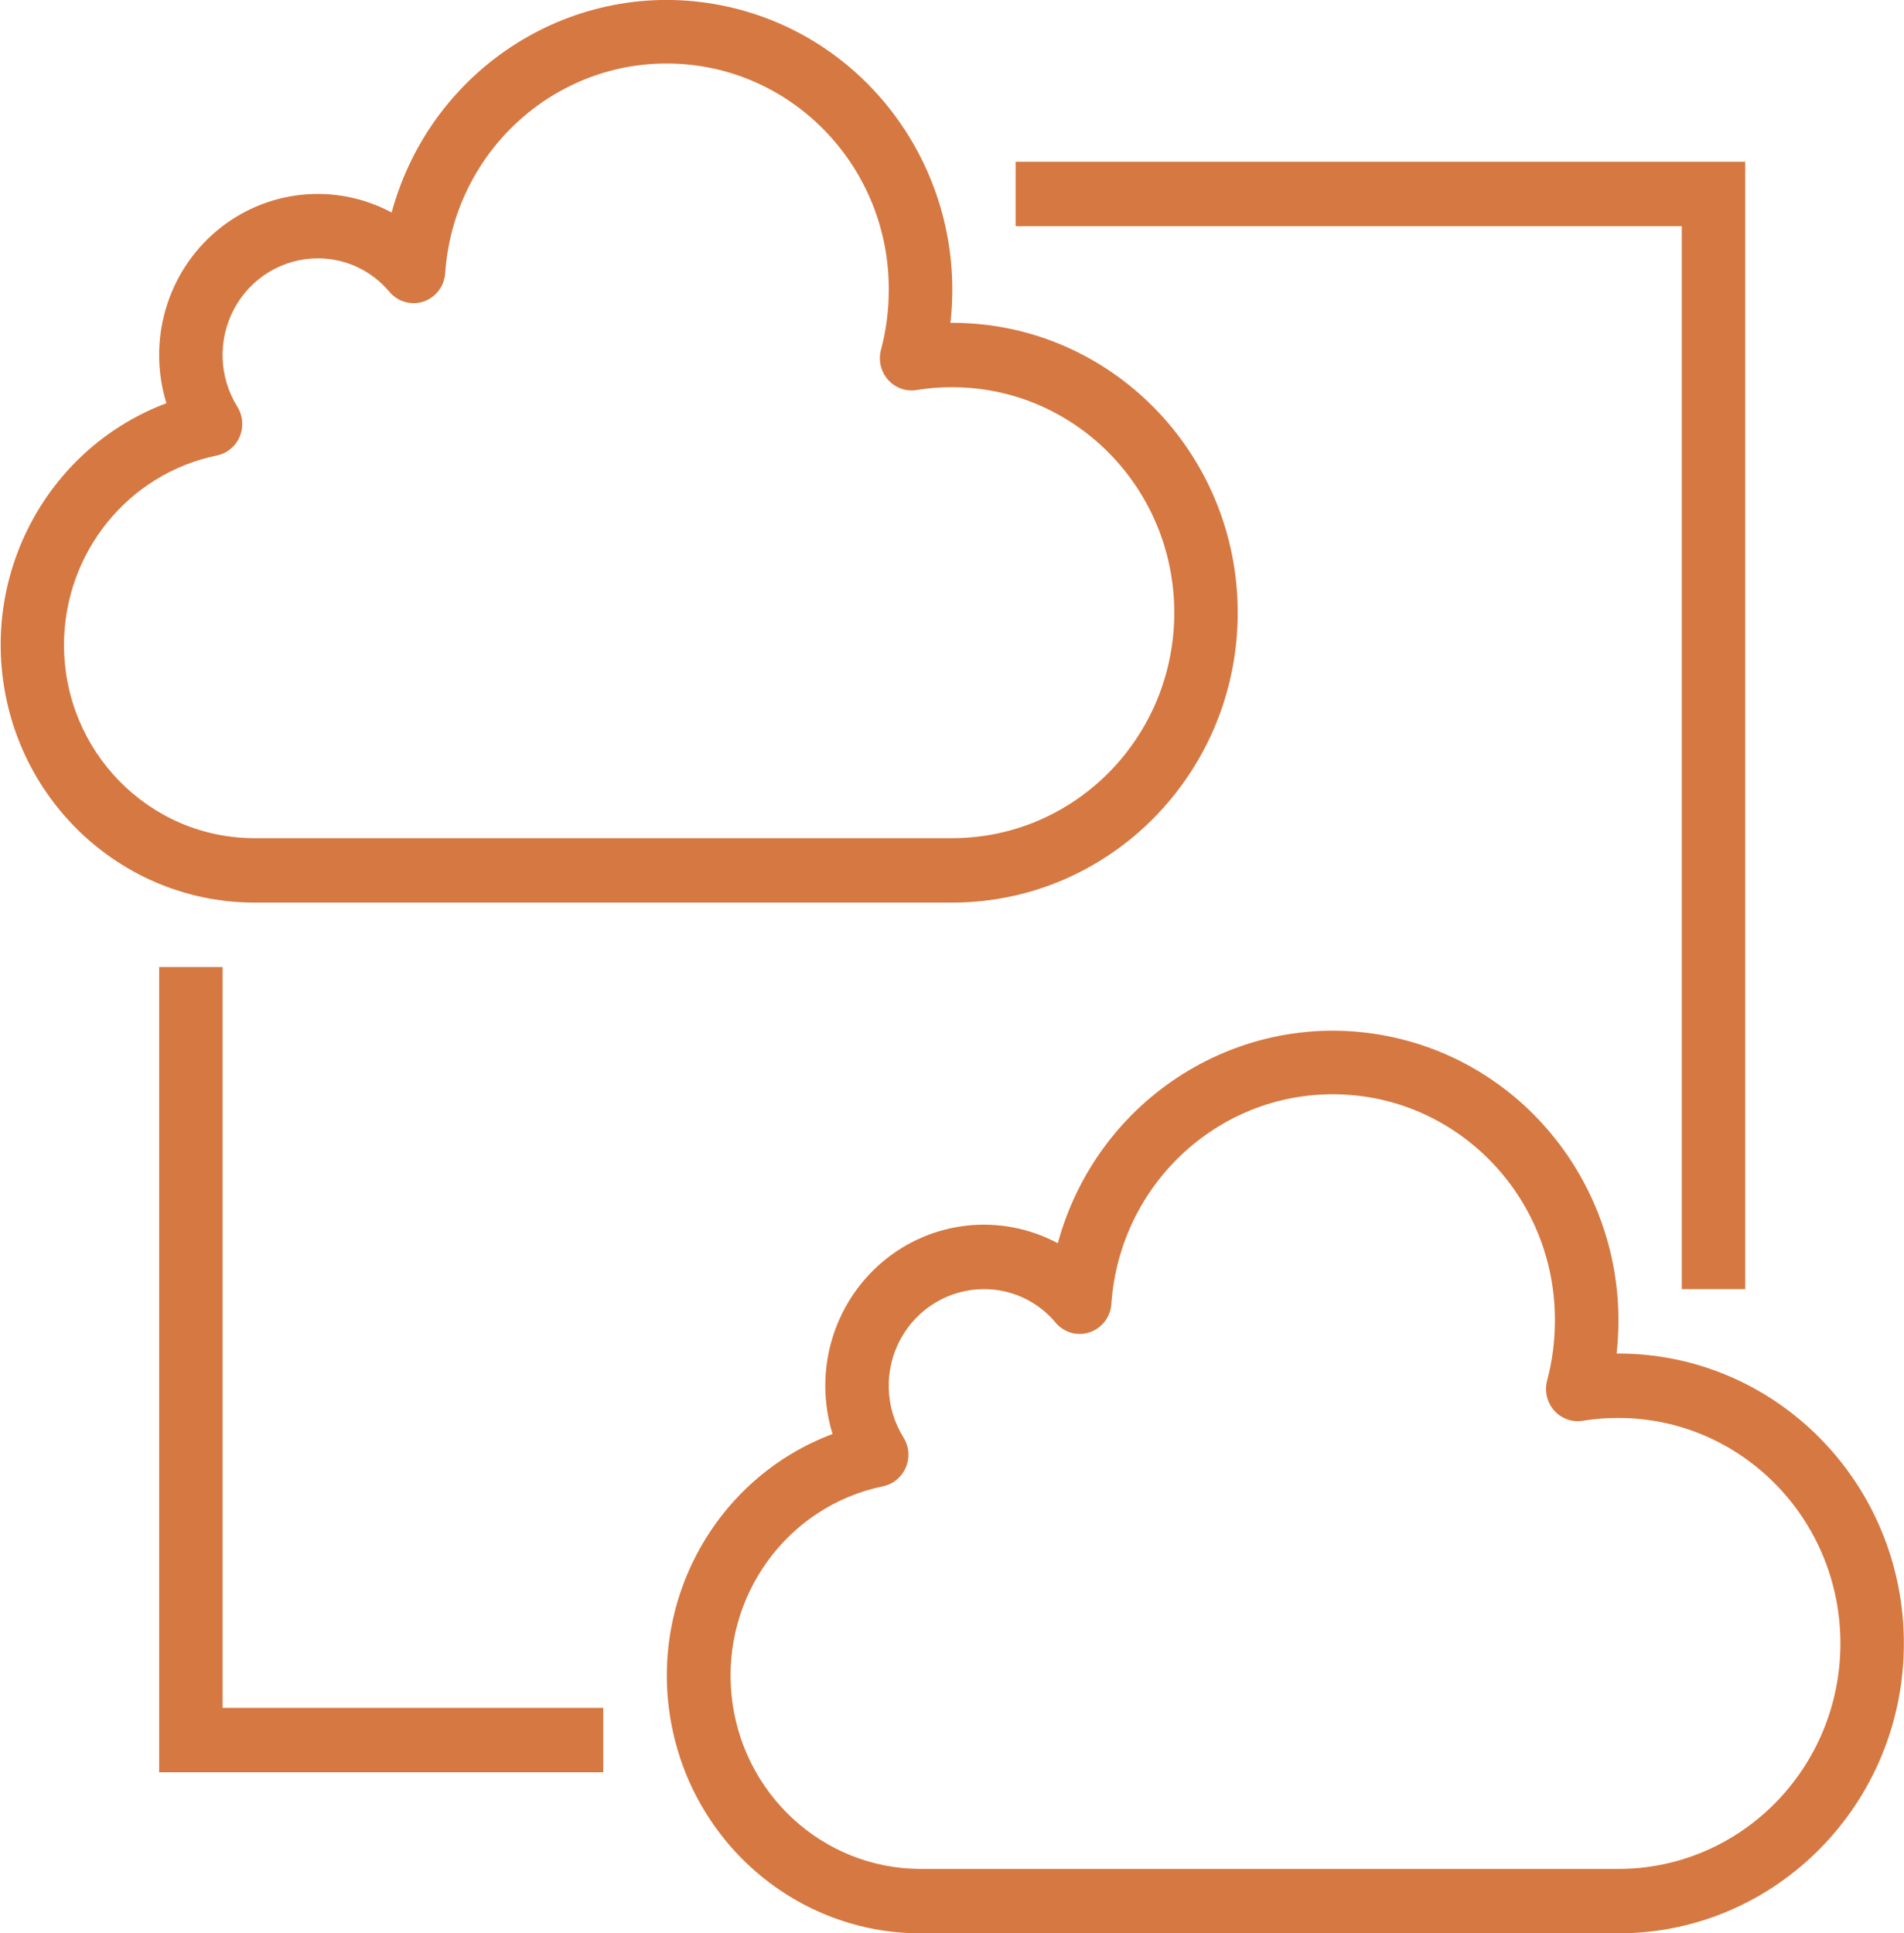
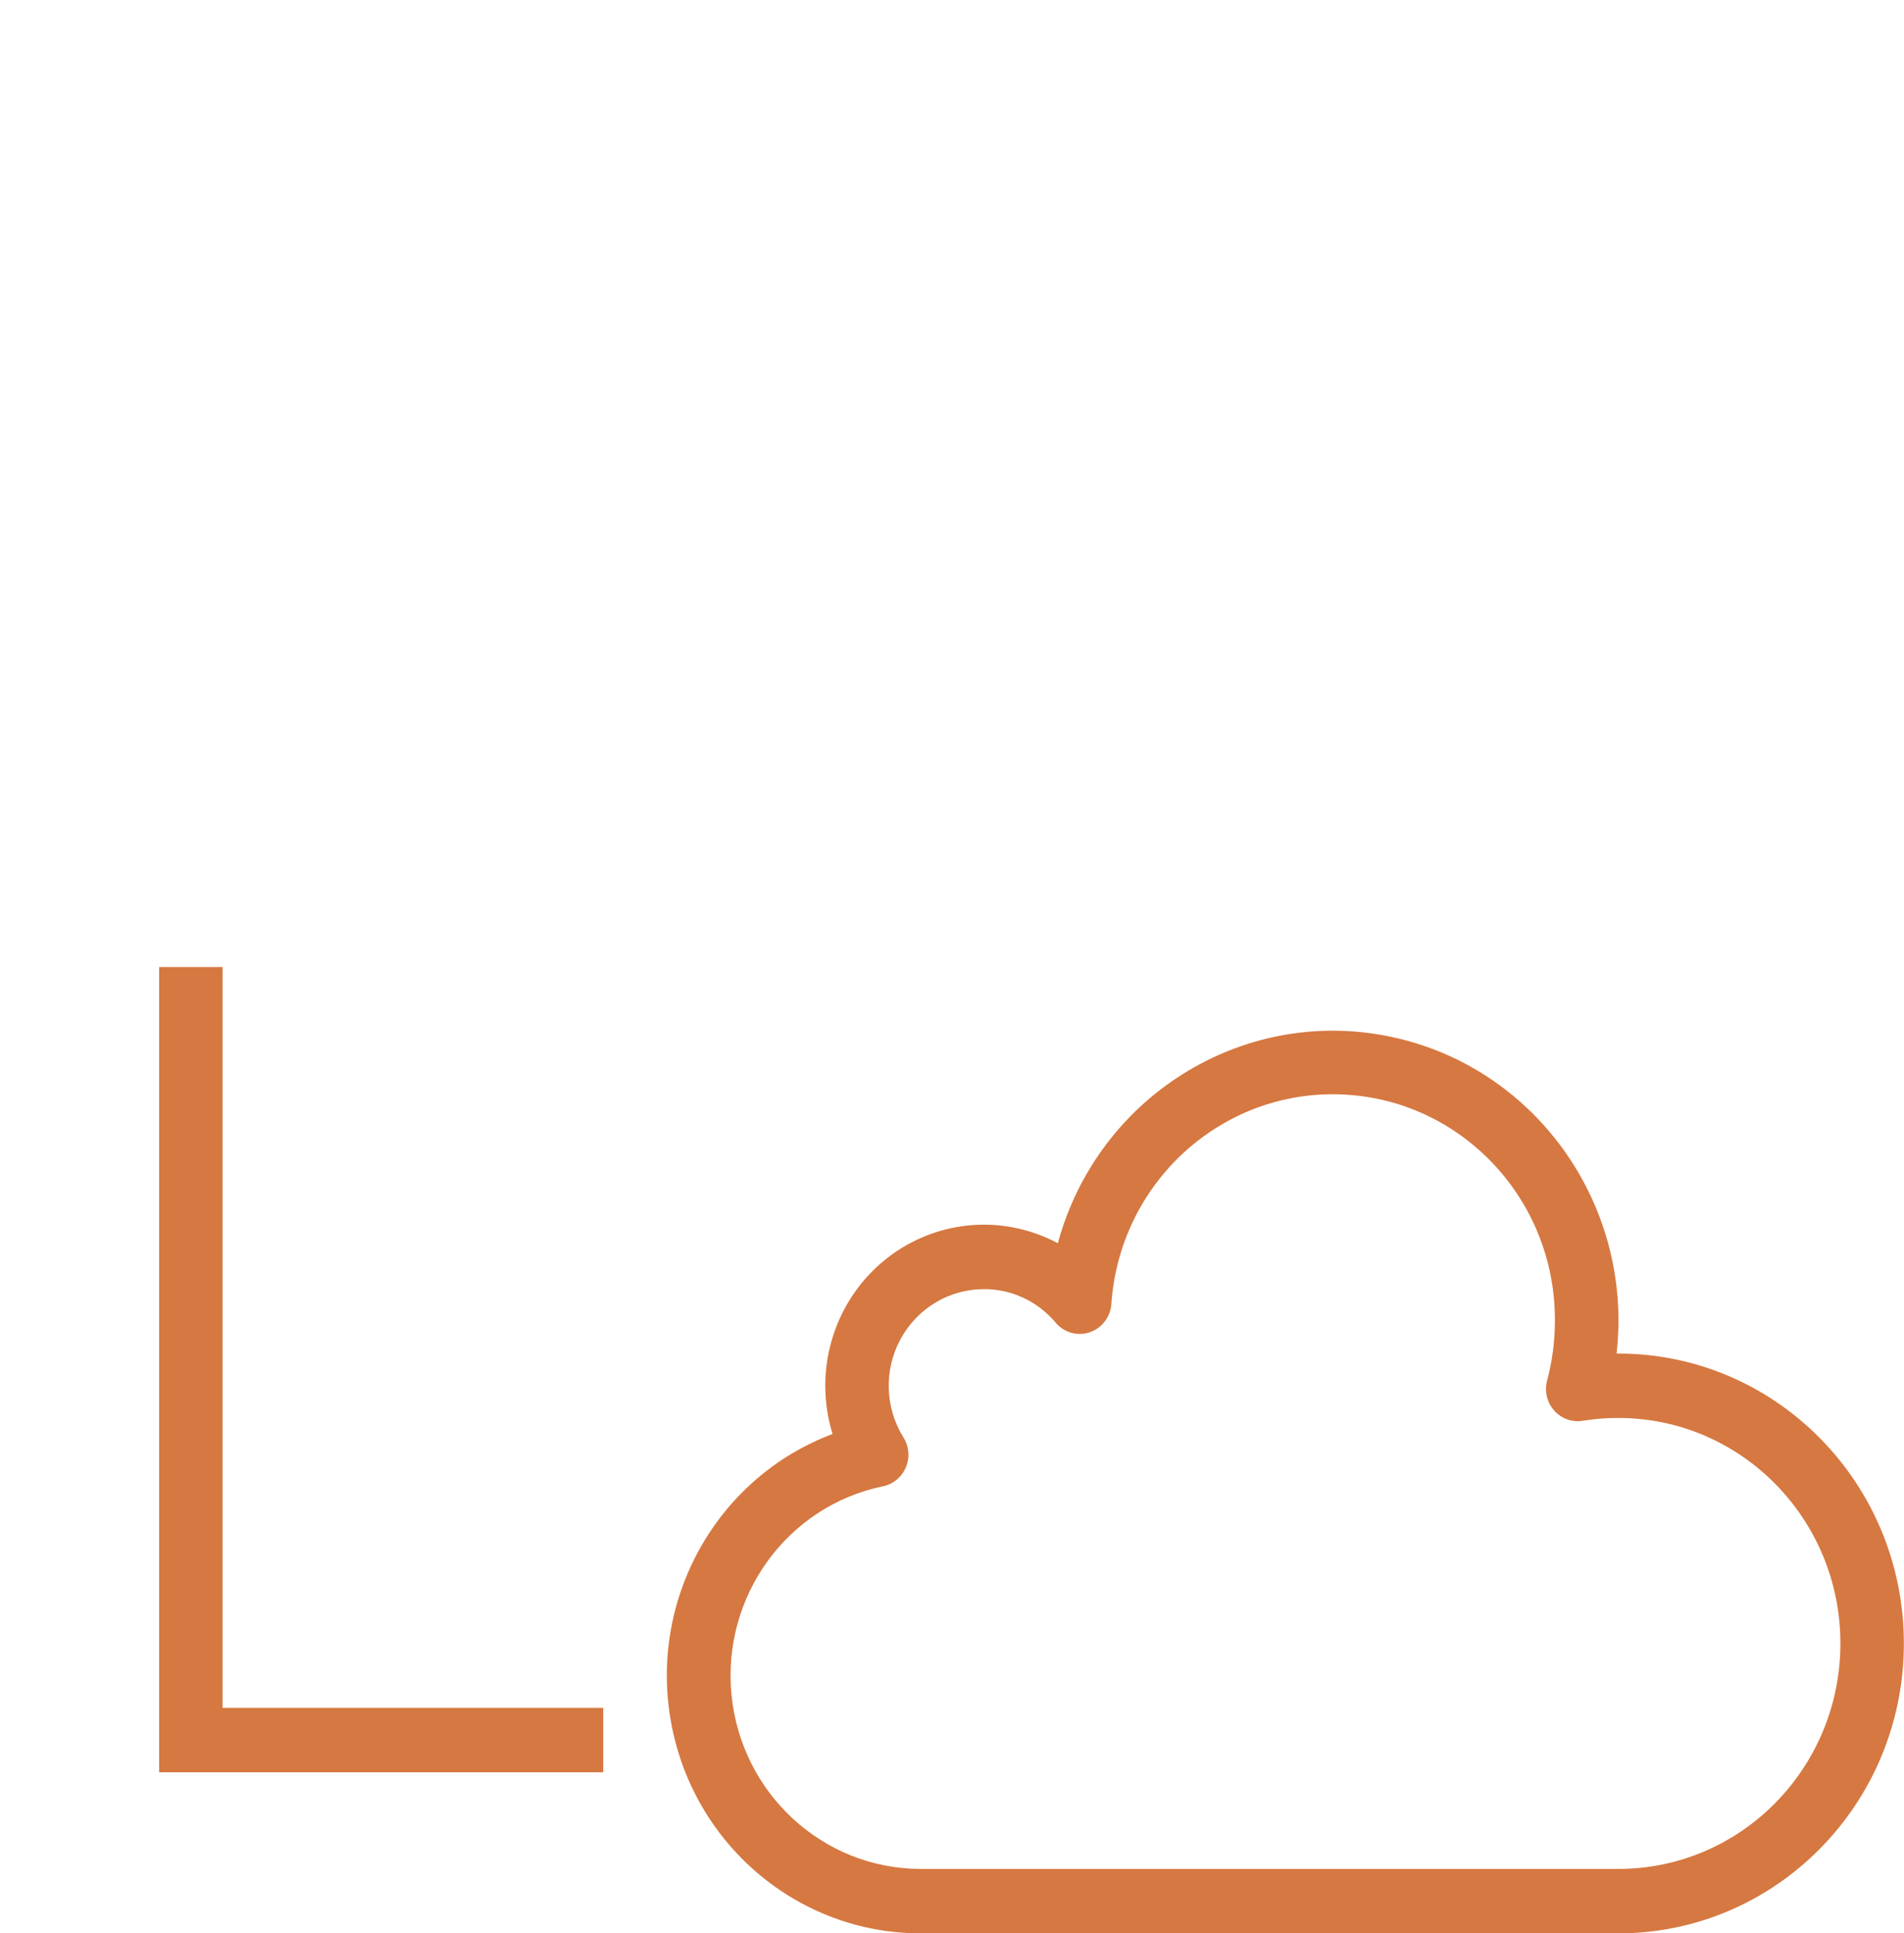
<svg xmlns="http://www.w3.org/2000/svg" width="65" height="66" viewBox="0 0 65 66" fill="none">
  <g clip-path="url(#clip0)">
-     <path d="M32.507 30.812C37.89 30.812 42.254 26.382 42.254 20.916C42.254 15.451 37.89 11.02 32.507 11.02H32.447C33.024 5.888 29.617 1.168 24.623 0.182C19.63 -0.804 14.729 2.276 13.37 7.254C11.43 6.216 9.064 6.47 7.379 7.896C5.695 9.323 5.025 11.64 5.681 13.765C1.747 15.243 -0.579 19.371 0.159 23.564C0.898 27.756 4.488 30.81 8.682 30.812H32.507ZM2.185 22.016C2.189 18.876 4.369 16.174 7.399 15.551C7.749 15.481 8.042 15.24 8.183 14.907C8.324 14.575 8.294 14.193 8.104 13.887C7.469 12.87 7.43 11.584 8.001 10.529C8.572 9.475 9.663 8.82 10.848 8.82C11.789 8.817 12.683 9.234 13.293 9.961C13.577 10.301 14.035 10.433 14.453 10.296C14.871 10.158 15.166 9.777 15.198 9.332C15.482 5.184 18.959 2.014 23.051 2.173C27.142 2.333 30.371 5.763 30.341 9.92C30.34 10.604 30.251 11.284 30.075 11.944C29.979 12.305 30.071 12.691 30.319 12.968C30.566 13.245 30.936 13.376 31.3 13.314C31.699 13.248 32.103 13.216 32.507 13.219C36.694 13.219 40.088 16.665 40.088 20.916C40.088 25.167 36.694 28.613 32.507 28.613H8.682C5.096 28.61 2.188 25.658 2.185 22.016Z" fill="#D67841" />
    <path d="M55.248 46.207H55.188C55.765 41.075 52.358 36.355 47.364 35.369C42.371 34.383 37.47 37.463 36.112 42.441C34.171 41.403 31.805 41.657 30.12 43.084C28.436 44.51 27.766 46.828 28.423 48.953C24.488 50.431 22.162 54.558 22.901 58.751C23.639 62.944 27.229 65.998 31.423 66H55.248C60.631 66 64.995 61.569 64.995 56.103C64.995 50.638 60.631 46.207 55.248 46.207ZM55.248 63.801H31.423C28.09 63.793 25.304 61.226 24.973 57.858C24.642 54.49 26.874 51.415 30.141 50.739C30.49 50.668 30.783 50.427 30.924 50.094C31.065 49.762 31.035 49.38 30.845 49.074C30.21 48.058 30.171 46.771 30.742 45.717C31.313 44.663 32.404 44.008 33.589 44.008C34.53 44.004 35.424 44.421 36.034 45.148C36.318 45.489 36.776 45.621 37.194 45.483C37.612 45.345 37.907 44.965 37.94 44.519C38.224 40.371 41.7 37.202 45.792 37.361C49.884 37.52 53.112 40.95 53.082 45.107C53.081 45.791 52.992 46.471 52.816 47.131C52.721 47.492 52.812 47.878 53.06 48.155C53.307 48.432 53.677 48.563 54.041 48.501C54.44 48.435 54.844 48.404 55.248 48.406C59.435 48.406 62.829 51.853 62.829 56.103C62.829 60.355 59.435 63.801 55.248 63.801Z" fill="#D67841" />
-     <path d="M57.414 44.008H59.58V5.522H34.672V7.721H57.414V44.008Z" fill="#D67841" />
    <path d="M7.599 33.012H5.433V60.502H20.594V58.303H7.599V33.012Z" fill="#D67841" />
  </g>
  <defs>
    <clipPath id="clip0">
      <rect width="65" height="66" fill="white" />
    </clipPath>
  </defs>
</svg>